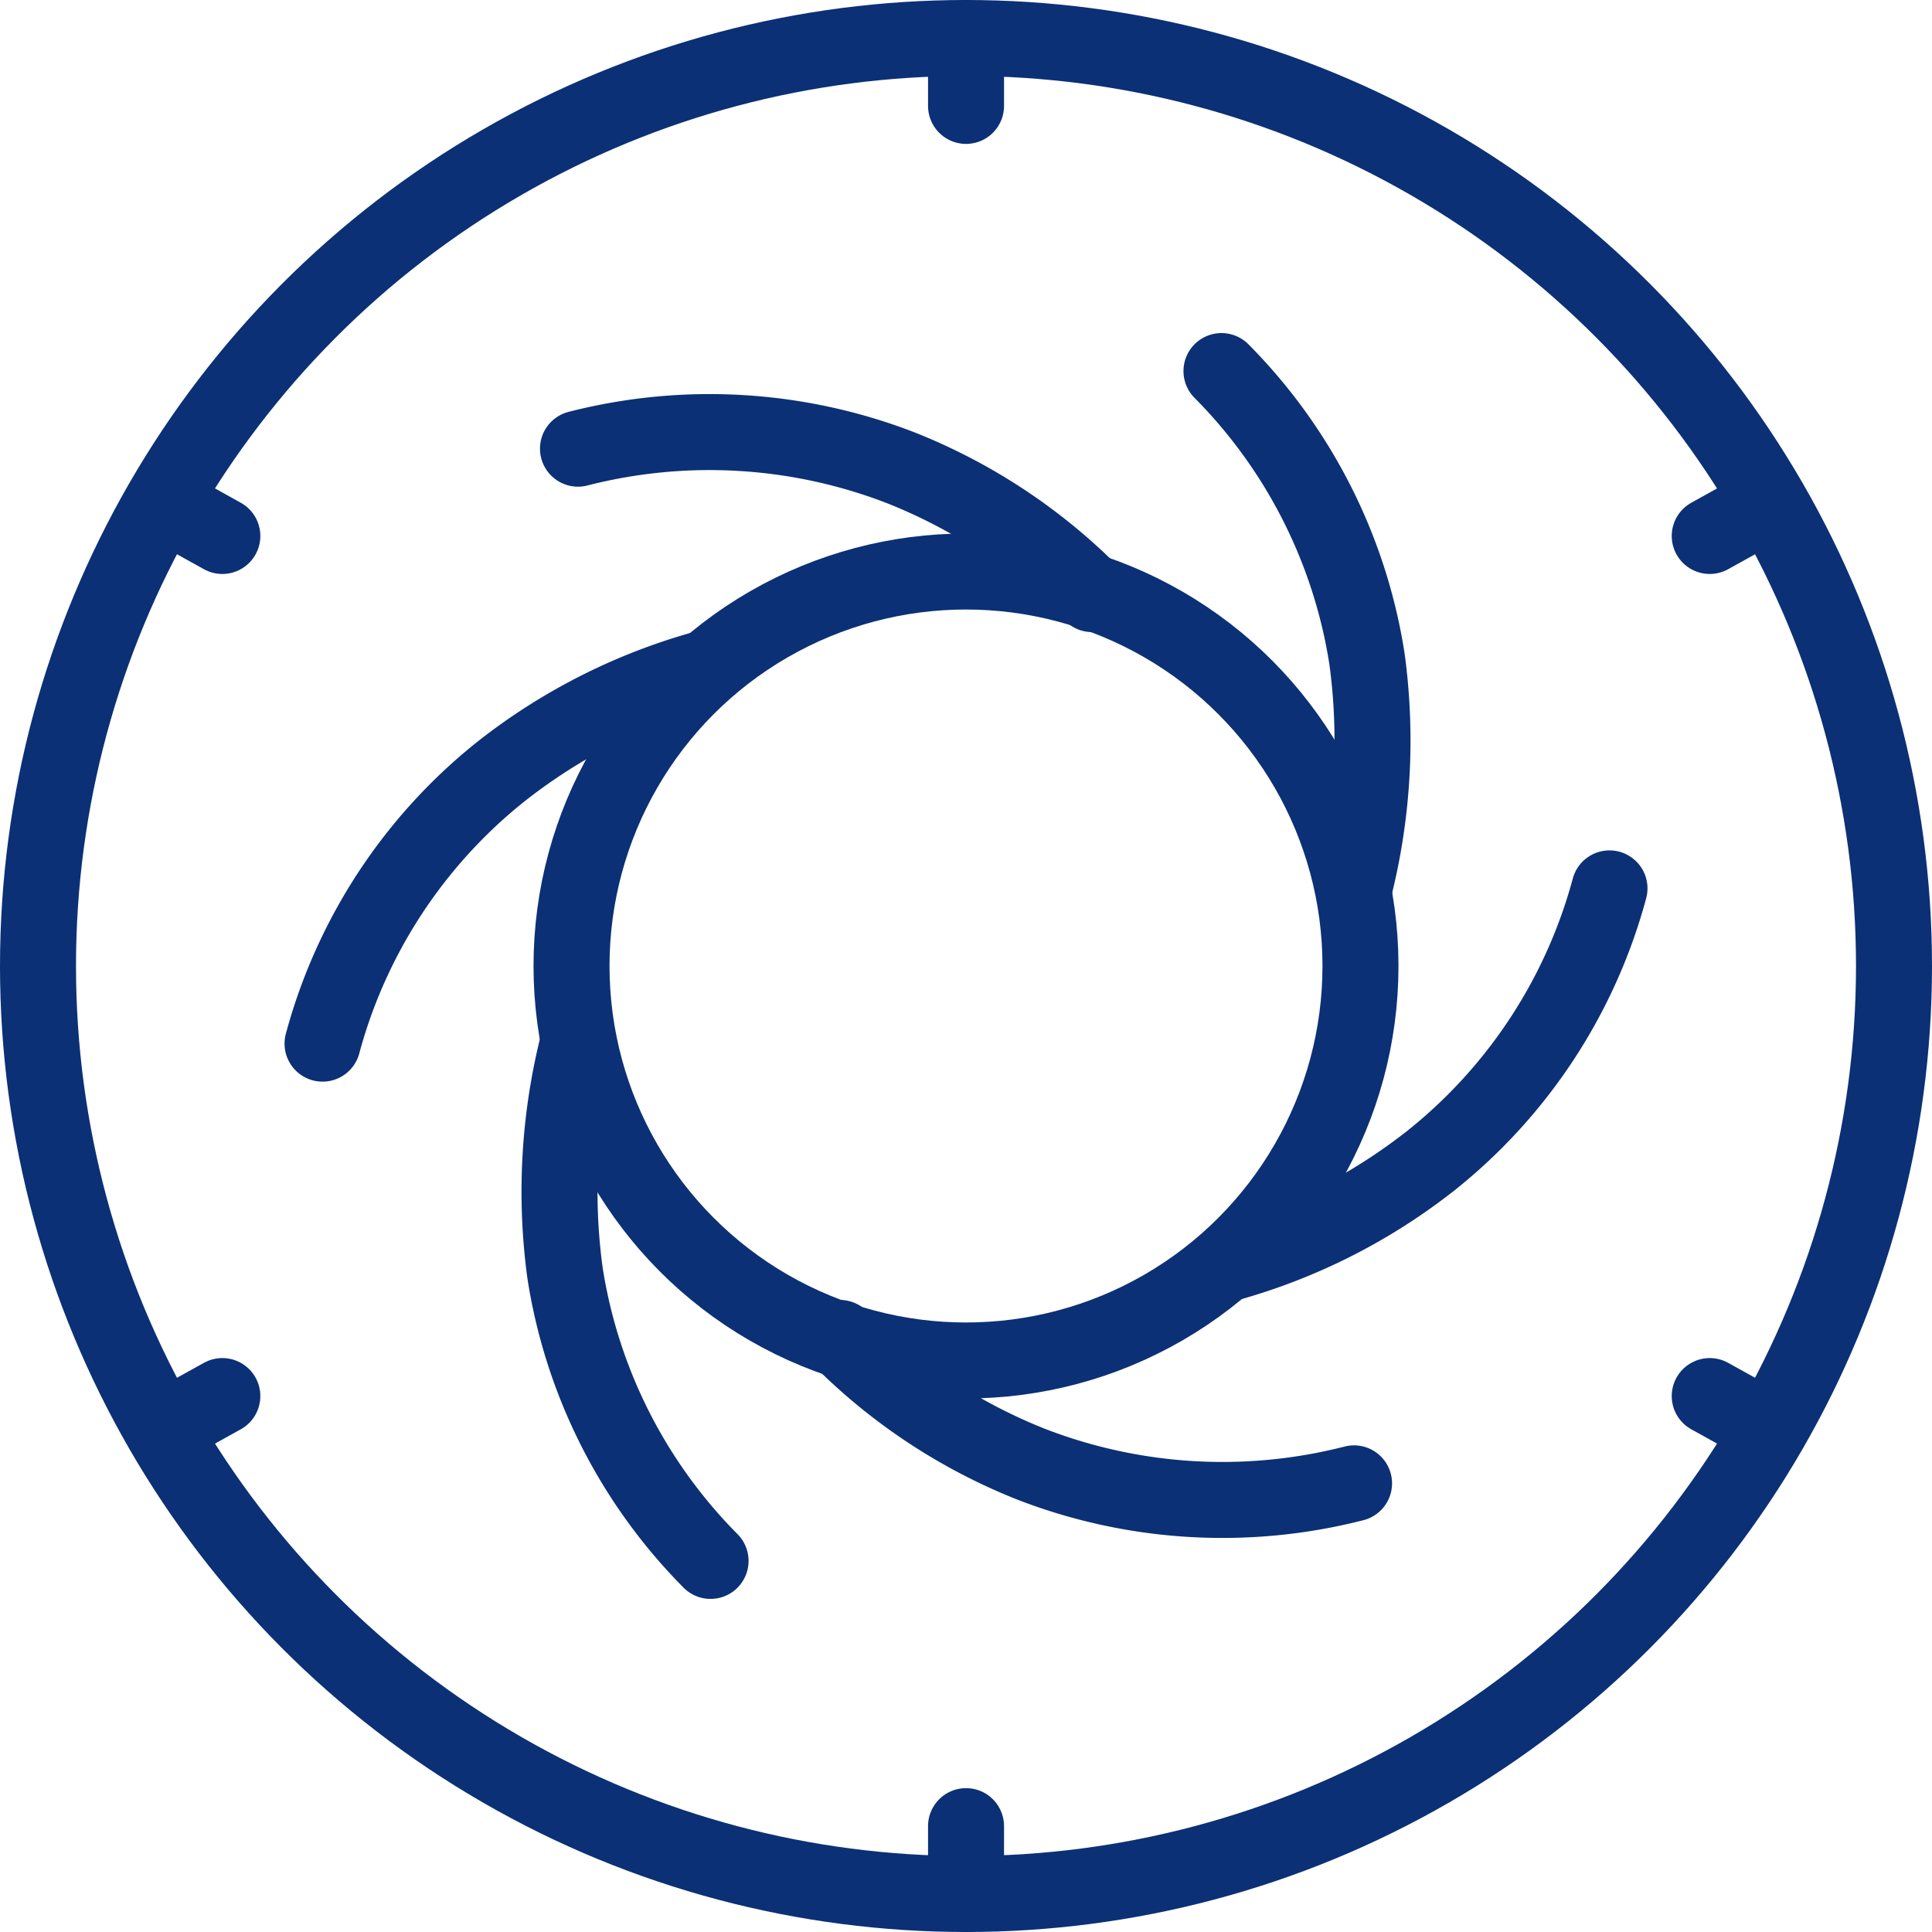
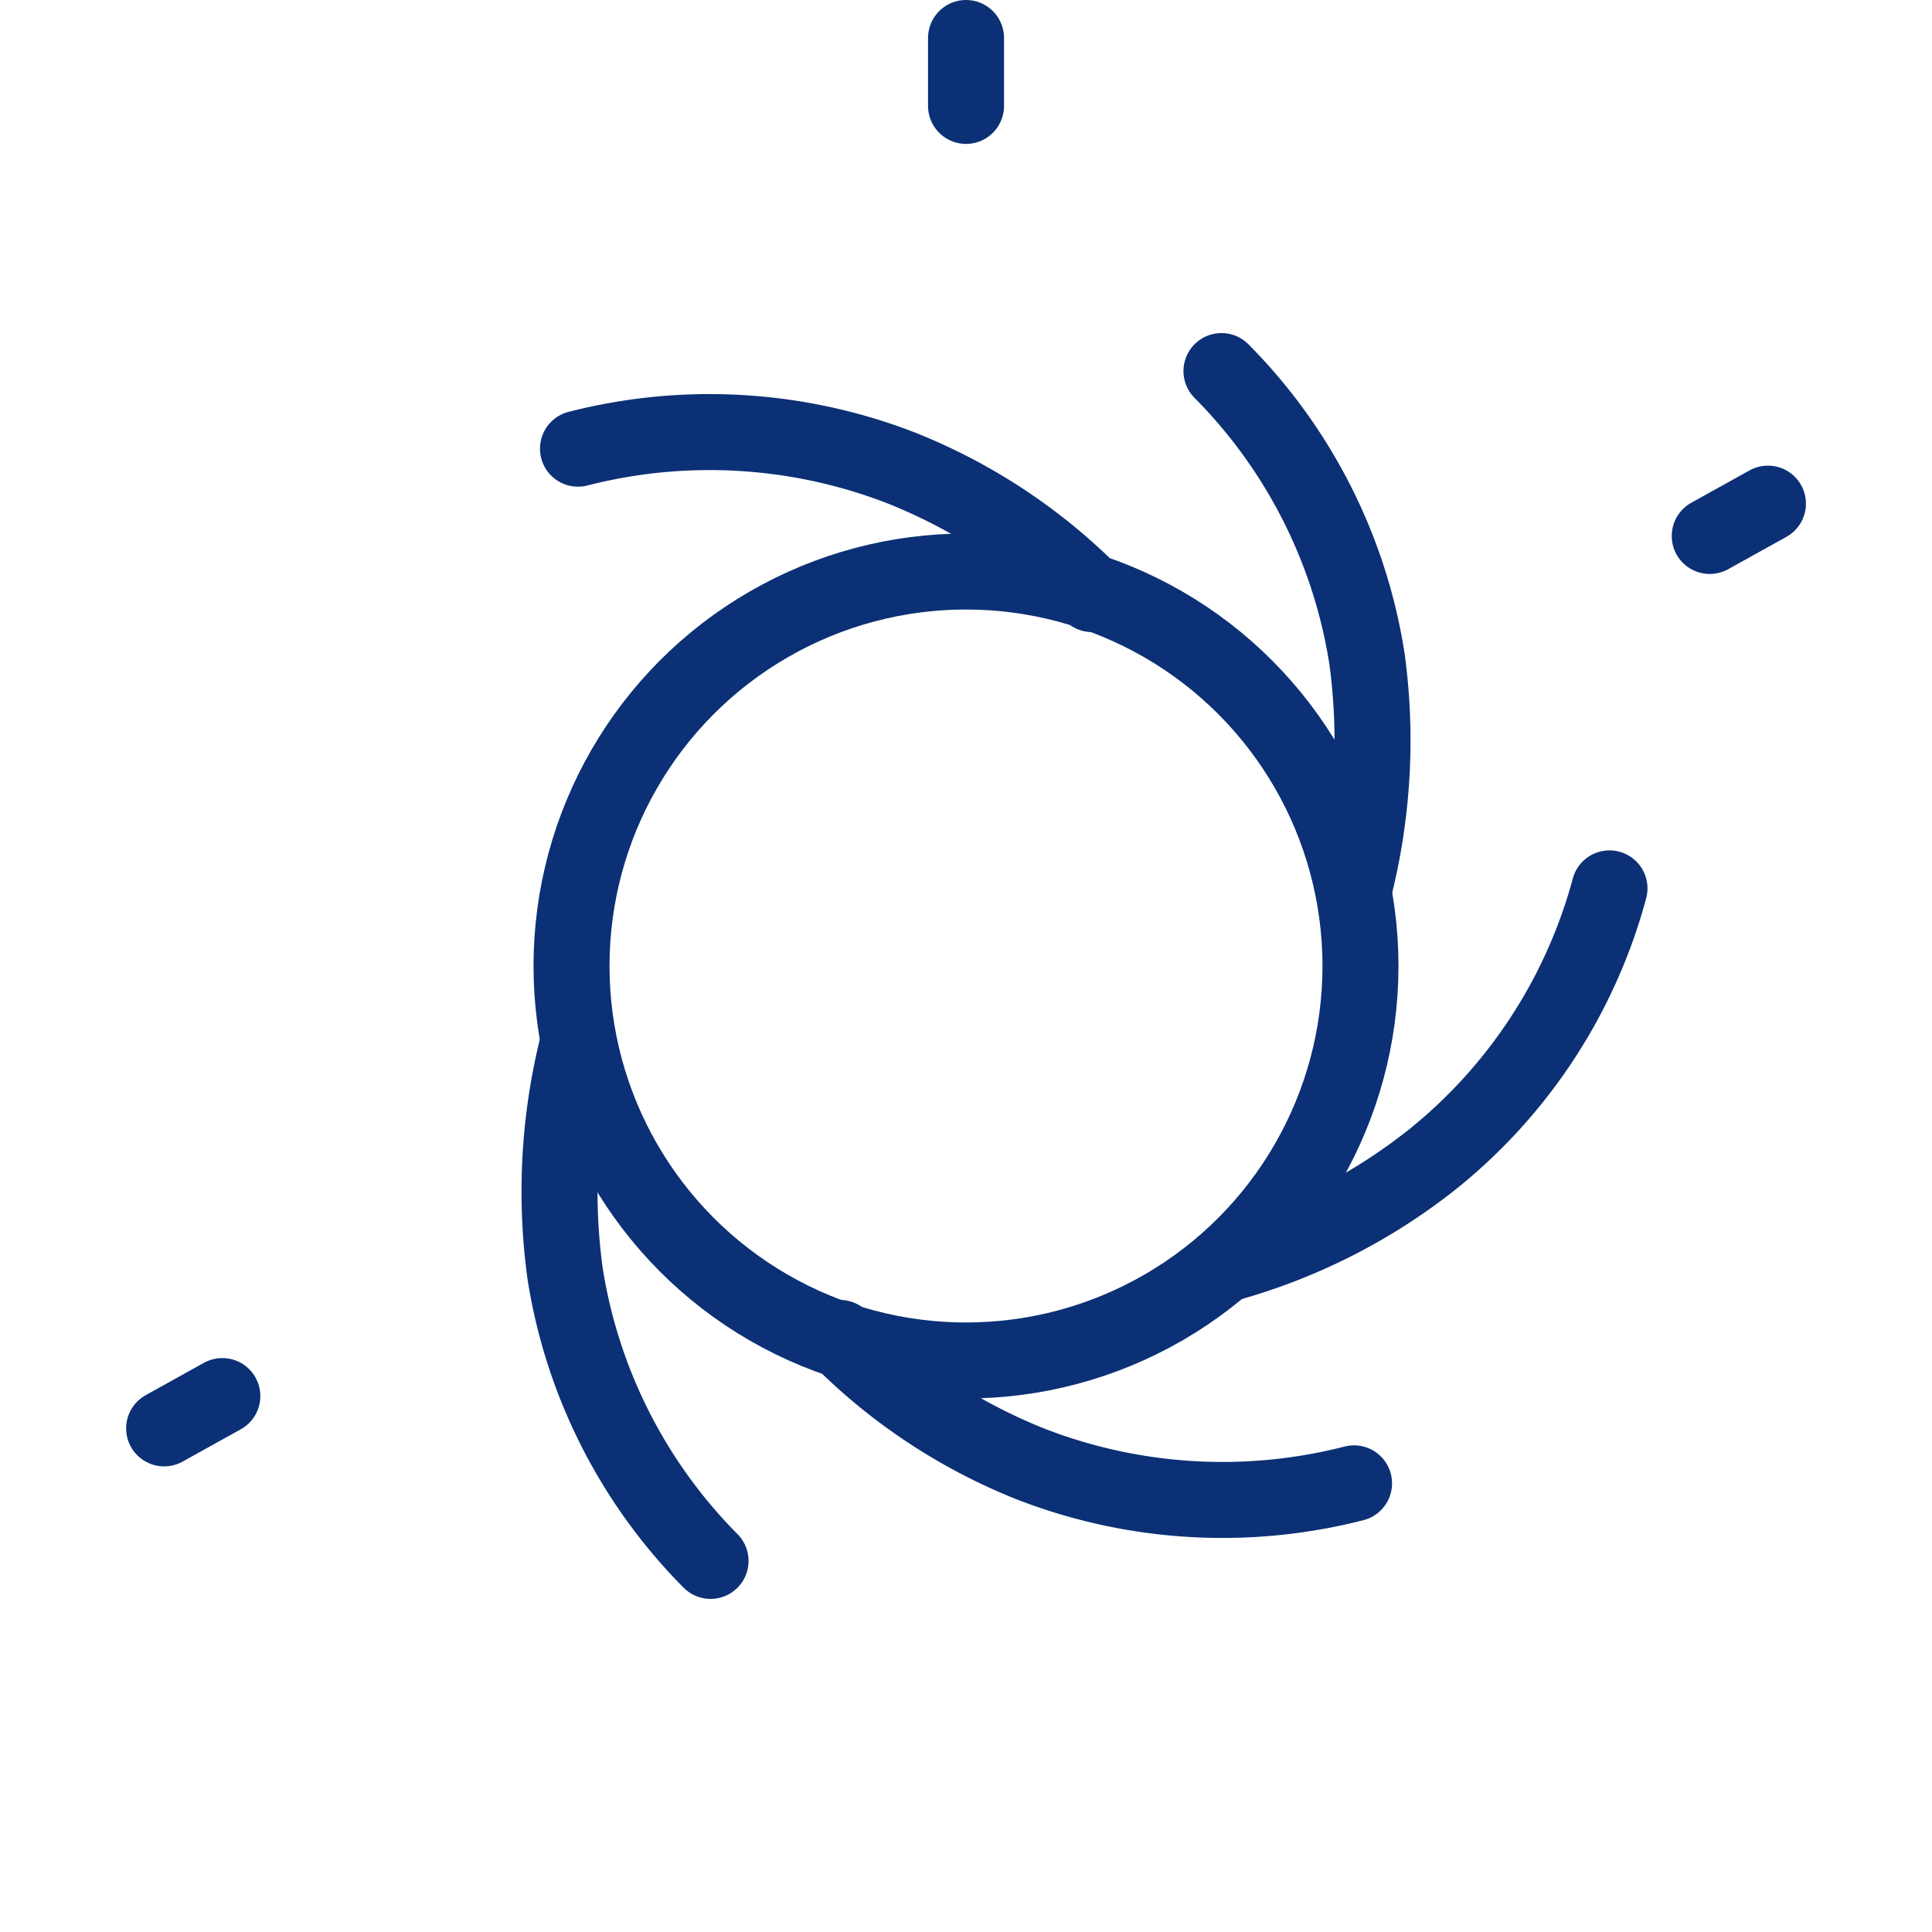
<svg xmlns="http://www.w3.org/2000/svg" width="60" height="60" viewBox="0 0 60 60">
  <defs>
    <clipPath id="clip-path">
      <rect id="Rectangle_277" data-name="Rectangle 277" width="60" height="60" transform="translate(1461 2496)" fill="#c9a9a9" />
    </clipPath>
  </defs>
  <g id="icon-advantage-5" transform="translate(-1461 -2496)" clip-path="url(#clip-path)">
    <g id="圖層_2" transform="translate(1460.875 2495.875)">
      <g id="Group_458" data-name="Group 458">
        <line id="Line_1" data-name="Line 1" y1="2.109" transform="translate(30.126 1.305)" fill="none" stroke="#0b3075" stroke-linecap="round" stroke-linejoin="round" stroke-miterlimit="10" stroke-width="2.36" />
-         <line id="Line_2" data-name="Line 2" x1="1.808" y1="1.004" transform="translate(5.222 15.766)" fill="none" stroke="#0b3075" stroke-linecap="round" stroke-linejoin="round" stroke-miterlimit="10" stroke-width="2.36" />
        <line id="Line_3" data-name="Line 3" x1="1.808" y2="1.004" transform="translate(5.222 43.481)" fill="none" stroke="#0b3075" stroke-linecap="round" stroke-linejoin="round" stroke-miterlimit="10" stroke-width="2.36" />
-         <circle id="Ellipse_37" data-name="Ellipse 37" cx="28.82" cy="28.82" r="28.82" transform="translate(1.305 1.305)" fill="none" stroke="#0b3075" stroke-linecap="round" stroke-linejoin="round" stroke-miterlimit="10" stroke-width="2.36" />
        <circle id="Ellipse_38" data-name="Ellipse 38" cx="12.251" cy="12.251" r="12.251" transform="translate(17.874 17.874)" fill="none" stroke="#0b3075" stroke-linecap="round" stroke-linejoin="round" stroke-miterlimit="10" stroke-width="2.36" />
        <path id="Path_26915" data-name="Path 26915" d="M42.176,46.192a16.461,16.461,0,0,1-10.042-.6,17.437,17.437,0,0,1-5.925-3.916" fill="none" stroke="#0b3075" stroke-linecap="round" stroke-linejoin="round" stroke-miterlimit="10" stroke-width="2.36" />
        <path id="Path_26916" data-name="Path 26916" d="M50.109,27.715a16.187,16.187,0,0,1-5.523,8.435,17.985,17.985,0,0,1-6.326,3.213" fill="none" stroke="#0b3075" stroke-linecap="round" stroke-linejoin="round" stroke-miterlimit="10" stroke-width="2.36" />
        <path id="Path_26917" data-name="Path 26917" d="M38.059,11.649a16.227,16.227,0,0,1,4.519,8.937,18.772,18.772,0,0,1-.4,7.13" fill="none" stroke="#0b3075" stroke-linecap="round" stroke-linejoin="round" stroke-miterlimit="10" stroke-width="2.36" />
        <path id="Path_26918" data-name="Path 26918" d="M18.075,14.059a16.461,16.461,0,0,1,10.042.6,17.437,17.437,0,0,1,5.925,3.916" fill="none" stroke="#0b3075" stroke-linecap="round" stroke-linejoin="round" stroke-miterlimit="10" stroke-width="2.36" />
-         <path id="Path_26919" data-name="Path 26919" d="M10.142,32.536A16.187,16.187,0,0,1,15.665,24.1a17.985,17.985,0,0,1,6.326-3.213" fill="none" stroke="#0b3075" stroke-linecap="round" stroke-linejoin="round" stroke-miterlimit="10" stroke-width="2.36" />
        <path id="Path_26920" data-name="Path 26920" d="M22.192,48.6a16.227,16.227,0,0,1-4.519-8.937,18.772,18.772,0,0,1,.4-7.13" fill="none" stroke="#0b3075" stroke-linecap="round" stroke-linejoin="round" stroke-miterlimit="10" stroke-width="2.36" />
-         <line id="Line_4" data-name="Line 4" y2="2.109" transform="translate(30.126 56.837)" fill="none" stroke="#0b3075" stroke-linecap="round" stroke-linejoin="round" stroke-miterlimit="10" stroke-width="2.36" />
-         <line id="Line_5" data-name="Line 5" x2="1.808" y2="1.004" transform="translate(53.222 43.481)" fill="none" stroke="#0b3075" stroke-linecap="round" stroke-linejoin="round" stroke-miterlimit="10" stroke-width="2.36" />
        <line id="Line_6" data-name="Line 6" y1="1.004" x2="1.808" transform="translate(53.222 15.766)" fill="none" stroke="#0b3075" stroke-linecap="round" stroke-linejoin="round" stroke-miterlimit="10" stroke-width="2.36" />
      </g>
    </g>
  </g>
</svg>